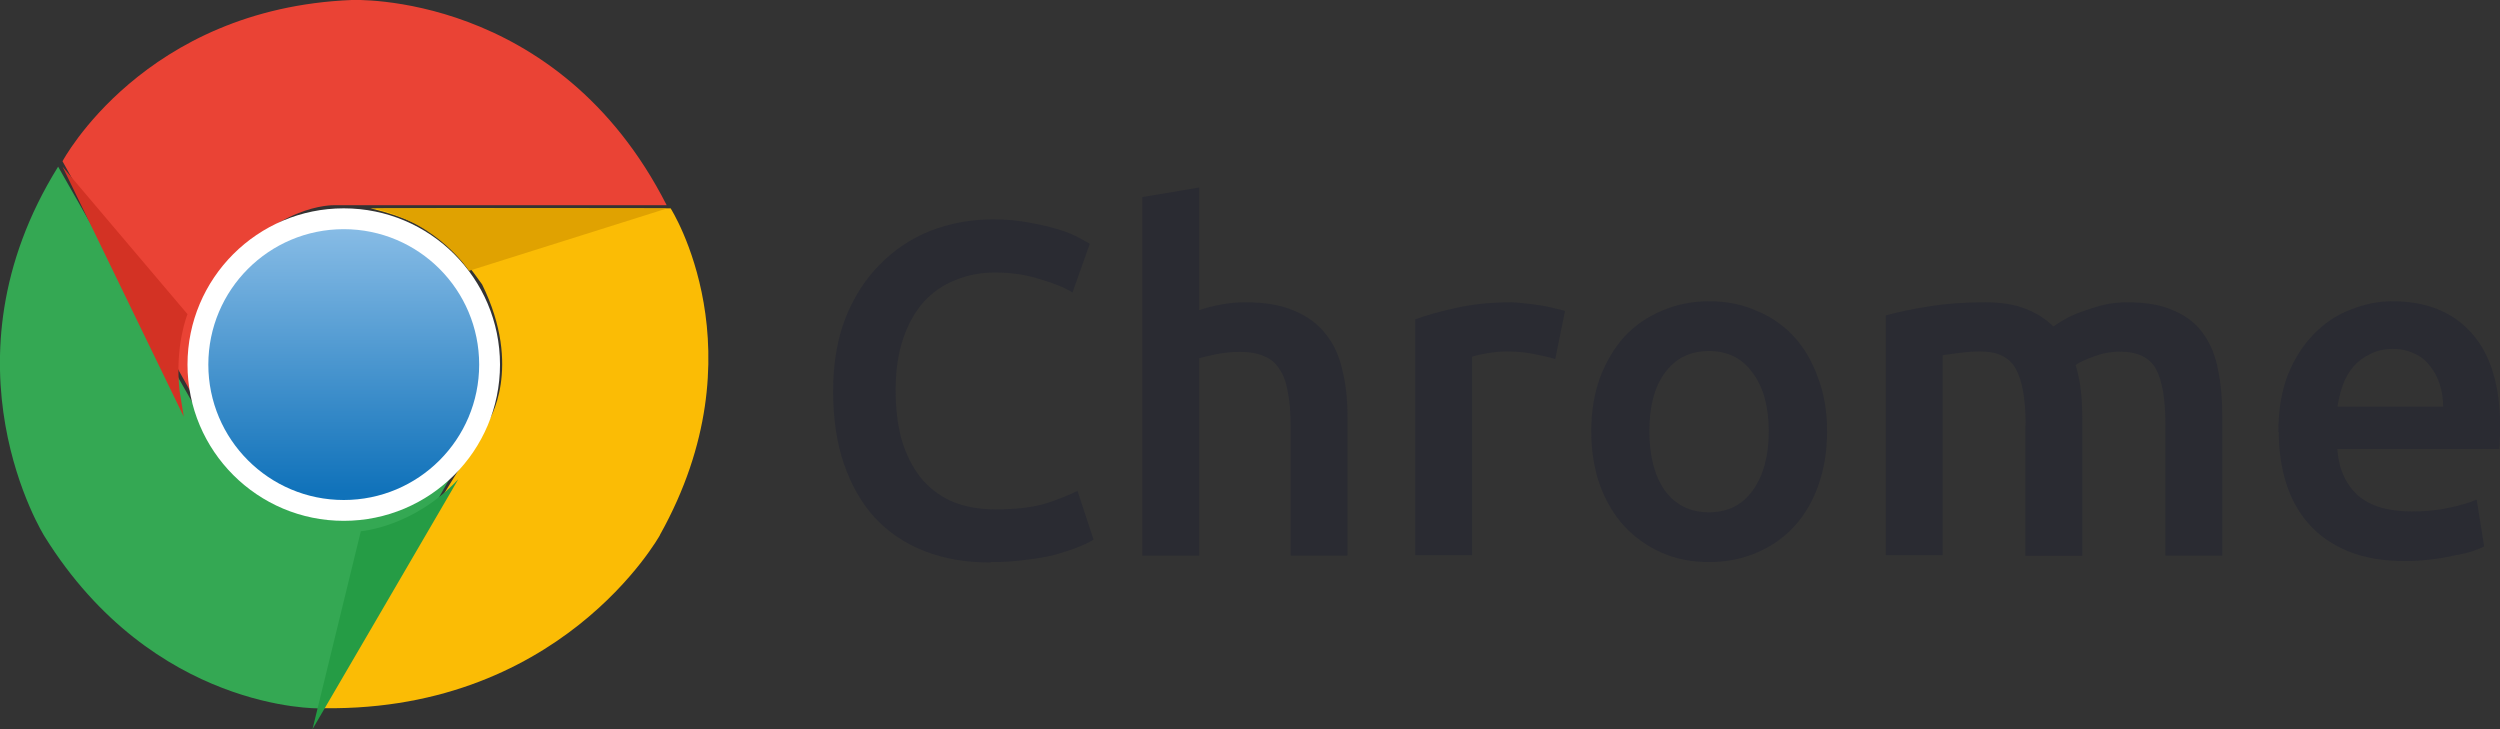
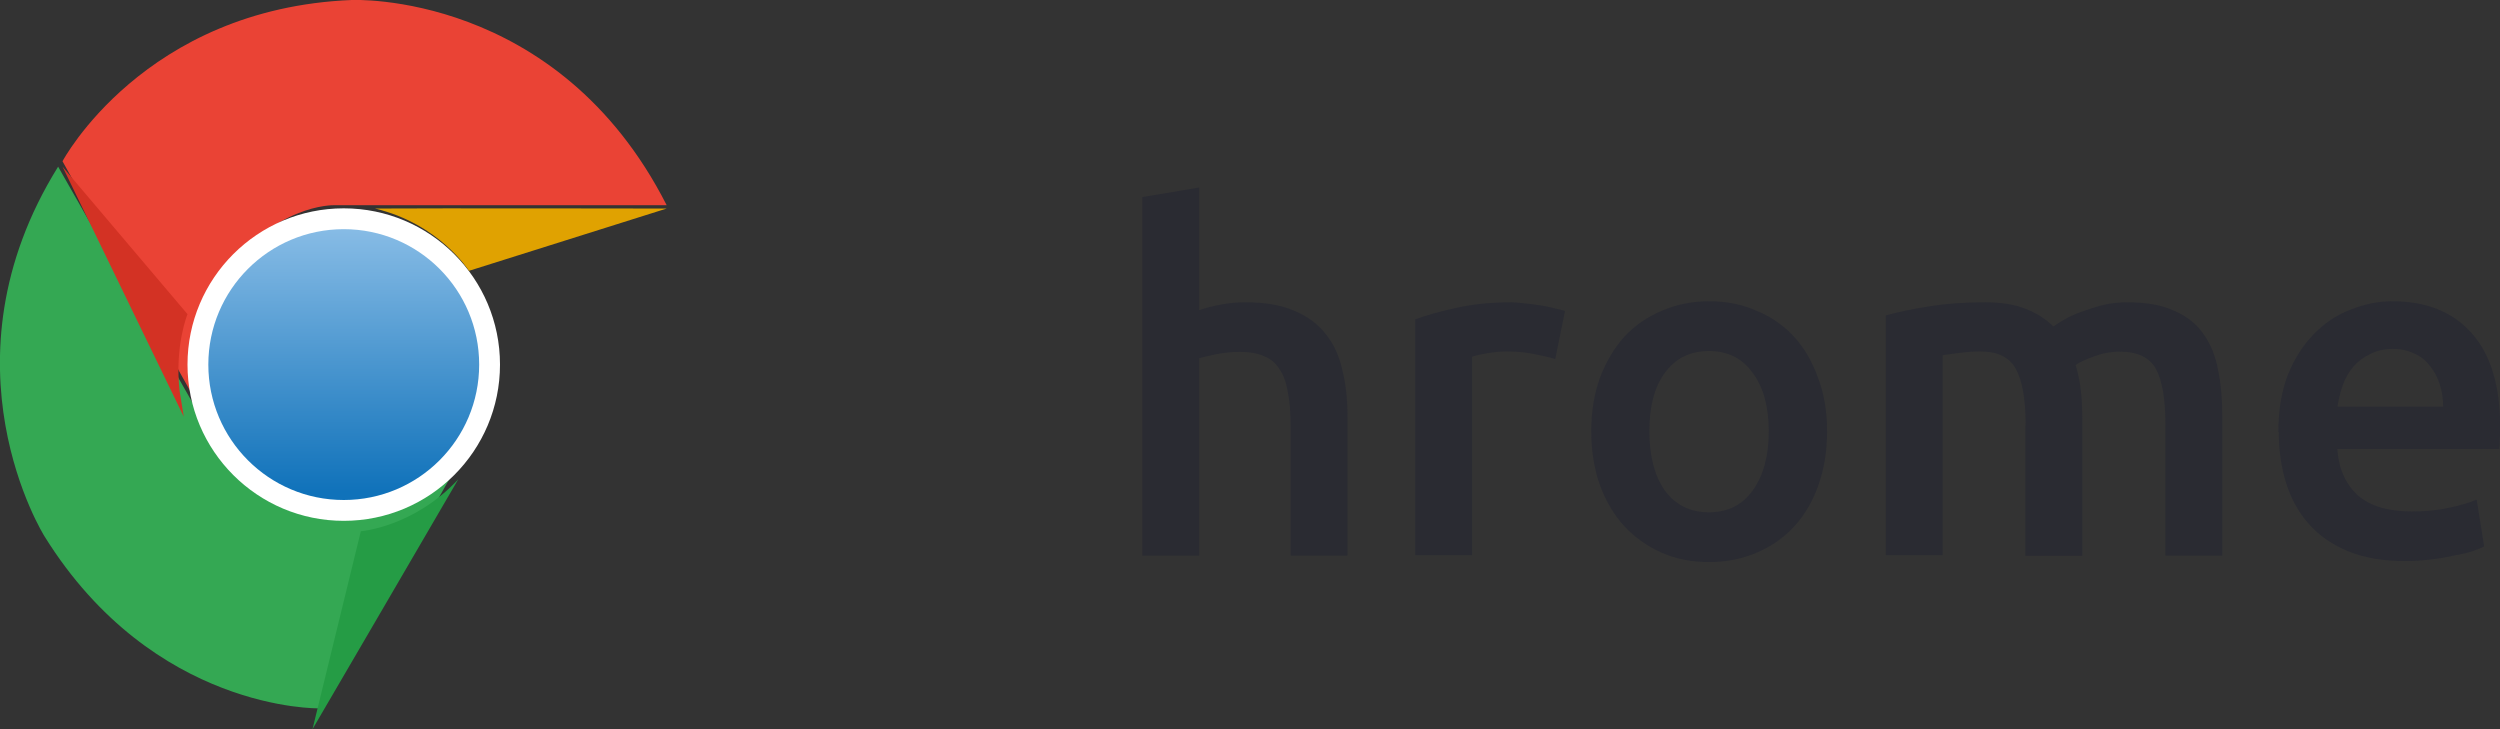
<svg xmlns="http://www.w3.org/2000/svg" width="120" height="35" viewBox="0 0 120 35" fill="none">
  <rect x="0" y="0" width="120" height="35" fill="#333333" stroke="none" />
  <g clip-path="url(#clip0_61197_6160)">
-     <path d="M47.53 27C46.36 27 45.31 26.82 44.37 26.45C43.44 26.09 42.65 25.55 42 24.86C41.35 24.15 40.86 23.28 40.51 22.27C40.16 21.25 39.99 20.09 39.99 18.77C39.99 17.45 40.19 16.28 40.58 15.27C40.99 14.25 41.53 13.4 42.23 12.7C42.92 11.99 43.73 11.45 44.66 11.08C45.59 10.72 46.59 10.53 47.66 10.53C48.31 10.53 48.89 10.58 49.42 10.69C49.95 10.78 50.4 10.89 50.8 11.01C51.19 11.13 51.51 11.26 51.77 11.4C52.03 11.54 52.21 11.64 52.31 11.7L51.48 14.04C51.12 13.81 50.6 13.6 49.92 13.4C49.26 13.19 48.54 13.08 47.76 13.08C47.08 13.08 46.45 13.2 45.87 13.44C45.28 13.67 44.77 14.02 44.34 14.49C43.92 14.96 43.59 15.55 43.35 16.26C43.11 16.97 42.99 17.8 42.99 18.74C42.99 19.57 43.08 20.34 43.26 21.04C43.46 21.74 43.75 22.34 44.14 22.86C44.53 23.36 45.03 23.76 45.63 24.04C46.23 24.31 46.95 24.45 47.79 24.45C48.8 24.45 49.62 24.35 50.25 24.15C50.88 23.94 51.37 23.74 51.72 23.56L52.49 25.9C52.31 26.02 52.06 26.14 51.75 26.26C51.45 26.38 51.09 26.5 50.67 26.62C50.25 26.73 49.78 26.81 49.25 26.87C48.72 26.95 48.16 26.98 47.56 26.98L47.53 27Z" fill="#2A2B32" />
    <path d="M54.83 26.66V9.46L57.56 9V14.89C57.86 14.78 58.21 14.69 58.6 14.62C59.01 14.54 59.4 14.51 59.79 14.51C60.74 14.51 61.52 14.65 62.13 14.92C62.76 15.18 63.26 15.55 63.64 16.04C64.02 16.51 64.28 17.08 64.43 17.75C64.6 18.42 64.68 19.16 64.68 19.98V26.67H61.95V20.41C61.95 19.77 61.9 19.23 61.81 18.79C61.73 18.33 61.6 17.97 61.4 17.7C61.22 17.41 60.97 17.21 60.66 17.09C60.34 16.95 59.95 16.89 59.49 16.89C59.13 16.89 58.76 16.93 58.39 17C58.01 17.08 57.74 17.14 57.56 17.2V26.67H54.83V26.66Z" fill="#2A2B32" />
    <path d="M74.66 17.24C74.43 17.16 74.12 17.09 73.71 17.01C73.32 16.92 72.86 16.87 72.33 16.87C72.03 16.87 71.71 16.9 71.36 16.96C71.03 17.02 70.8 17.07 70.66 17.12V26.65H67.93V15.33C68.46 15.13 69.11 14.95 69.89 14.78C70.69 14.6 71.57 14.51 72.53 14.51C72.71 14.51 72.92 14.53 73.16 14.56C73.4 14.58 73.64 14.61 73.88 14.65C74.12 14.68 74.35 14.73 74.58 14.79C74.81 14.84 74.99 14.88 75.12 14.93L74.65 17.25L74.66 17.24Z" fill="#2A2B32" />
    <path d="M87.7 20.7C87.7 21.64 87.56 22.5 87.29 23.27C87.02 24.04 86.64 24.7 86.14 25.25C85.64 25.8 85.04 26.22 84.34 26.52C83.65 26.82 82.88 26.98 82.04 26.98C81.2 26.98 80.43 26.83 79.74 26.52C79.05 26.21 78.46 25.79 77.96 25.25C77.46 24.7 77.07 24.04 76.79 23.27C76.52 22.5 76.38 21.64 76.38 20.7C76.38 19.76 76.52 18.91 76.79 18.15C77.08 17.38 77.47 16.72 77.96 16.17C78.47 15.62 79.07 15.21 79.76 14.92C80.45 14.62 81.21 14.46 82.04 14.46C82.87 14.46 83.63 14.61 84.32 14.92C85.03 15.21 85.63 15.63 86.12 16.17C86.62 16.72 87 17.38 87.27 18.15C87.56 18.91 87.7 19.76 87.7 20.7ZM84.9 20.7C84.9 19.52 84.64 18.58 84.13 17.9C83.63 17.2 82.94 16.85 82.03 16.85C81.12 16.85 80.42 17.2 79.91 17.9C79.41 18.58 79.17 19.52 79.17 20.7C79.17 21.88 79.42 22.85 79.91 23.54C80.42 24.24 81.13 24.59 82.03 24.59C82.93 24.59 83.63 24.24 84.13 23.54C84.64 22.84 84.9 21.89 84.9 20.7Z" fill="#2A2B32" />
    <path d="M97.23 20.4C97.23 19.16 97.07 18.26 96.76 17.71C96.46 17.15 95.889 16.87 95.049 16.87C94.749 16.87 94.419 16.89 94.059 16.94C93.7 16.99 93.43 17.02 93.249 17.05V26.65H90.519V15.14C91.049 14.99 91.73 14.84 92.57 14.71C93.43 14.57 94.329 14.51 95.269 14.51C96.079 14.51 96.74 14.62 97.249 14.83C97.779 15.04 98.21 15.32 98.559 15.67C98.73 15.55 98.939 15.42 99.189 15.28C99.45 15.14 99.73 15.02 100.05 14.92C100.37 14.8 100.7 14.7 101.04 14.62C101.4 14.54 101.76 14.51 102.12 14.51C103.04 14.51 103.79 14.65 104.37 14.92C104.97 15.18 105.44 15.55 105.77 16.04C106.11 16.51 106.35 17.09 106.47 17.77C106.61 18.44 106.67 19.17 106.67 19.98V26.67H103.94V20.41C103.94 19.17 103.79 18.27 103.49 17.72C103.19 17.16 102.61 16.88 101.75 16.88C101.31 16.88 100.9 16.96 100.51 17.11C100.12 17.25 99.829 17.38 99.629 17.52C99.749 17.9 99.829 18.3 99.879 18.73C99.93 19.15 99.95 19.61 99.95 20.1V26.68H97.219V20.42L97.23 20.4Z" fill="#2A2B32" />
    <path d="M109.36 20.76C109.36 19.71 109.51 18.8 109.81 18.01C110.13 17.22 110.54 16.57 111.05 16.05C111.56 15.52 112.15 15.12 112.81 14.87C113.47 14.6 114.15 14.46 114.84 14.46C116.46 14.46 117.73 14.97 118.63 15.98C119.55 17 120.01 18.51 120.01 20.53C120.01 20.68 120.01 20.86 119.99 21.05C119.99 21.23 119.99 21.4 119.97 21.55H112.19C112.26 22.51 112.6 23.25 113.18 23.78C113.78 24.3 114.65 24.55 115.77 24.55C116.43 24.55 117.03 24.49 117.57 24.37C118.13 24.25 118.56 24.12 118.88 23.98L119.24 26.23C119.09 26.31 118.88 26.39 118.61 26.48C118.36 26.56 118.05 26.62 117.71 26.68C117.38 26.76 117.02 26.82 116.63 26.86C116.24 26.91 115.84 26.93 115.44 26.93C114.4 26.93 113.5 26.78 112.73 26.47C111.96 26.15 111.33 25.72 110.84 25.17C110.34 24.61 109.98 23.96 109.74 23.21C109.5 22.45 109.38 21.62 109.38 20.73L109.36 20.76ZM117.27 19.53C117.27 19.15 117.22 18.79 117.11 18.46C117 18.11 116.85 17.82 116.64 17.57C116.45 17.31 116.2 17.11 115.9 16.98C115.61 16.83 115.27 16.75 114.86 16.75C114.45 16.75 114.07 16.83 113.76 17C113.44 17.15 113.17 17.36 112.95 17.61C112.74 17.87 112.57 18.16 112.45 18.5C112.33 18.83 112.25 19.18 112.2 19.52H117.27V19.53Z" fill="#2A2B32" />
    <path d="M16.88 0C16.88 0 26.76 -0.46 32 9.85H16.04C16.04 9.85 13.03 9.75 10.46 13.54C9.72 15.13 8.93 16.77 9.82 20C8.54 17.74 3 7.74 3 7.74C3 7.74 6.9 0.41 16.88 0Z" fill="#EA4335" />
-     <path d="M31.68 25.68C31.68 25.68 26.86 34.41 15 33.98C16.46 31.6 23.44 20.23 23.44 20.23C23.44 20.23 25.12 17.68 23.14 13.65C22.13 12.25 21.1 10.78 17.78 10C20.45 9.98 32.19 10 32.19 10C32.19 10 36.59 16.88 31.68 25.67V25.68Z" fill="#FBBC05" />
    <path d="M2.14 25.75C2.14 25.75 -3.09 17.45 2.79 8C4.15 10.39 10.62 21.75 10.62 21.75C10.62 21.75 12.02 24.4 16.38 24.79C18.04 24.67 19.78 24.56 21.99 22.25C20.77 24.44 15.3 34 15.3 34C15.3 34 7.37 34.15 2.14 25.75Z" fill="#34A853" />
    <path d="M15 35L17.32 25.5C17.32 25.5 19.87 25.3 22 23C20.67 25.29 15 35 15 35Z" fill="#259C45" />
    <path d="M9 17.5C9 13.36 12.36 10 16.5 10C20.64 10 24 13.36 24 17.5C24 21.64 20.64 25 16.5 25C12.36 25 9 21.64 9 17.5Z" fill="white" />
    <path d="M10 17.5C10 13.91 12.91 11 16.5 11C20.09 11 23 13.91 23 17.5C23 21.09 20.09 24 16.5 24C12.91 24 10 21.09 10 17.5Z" fill="url(#paint0_linear_61197_6160)" />
    <path d="M32 10.01L22.51 13C22.51 13 21.08 10.74 18 10.01C20.67 9.99 32 10.01 32 10.01Z" fill="#E0A201" />
    <path d="M8.82 20C7.68 17.65 3 8 3 8L9 15.08C9 15.08 8.38 16.59 8.62 18.76L8.82 20Z" fill="#D33224" />
  </g>
  <defs>
    <linearGradient id="paint0_linear_61197_6160" x1="16.5" y1="11.09" x2="16.5" y2="23.61" gradientUnits="userSpaceOnUse">
      <stop stop-color="#86BBE5" />
      <stop offset="1" stop-color="#1072BA" />
    </linearGradient>
    <clipPath id="clip0_61197_6160">
      <rect width="120" height="35" fill="white" />
    </clipPath>
  </defs>
</svg>